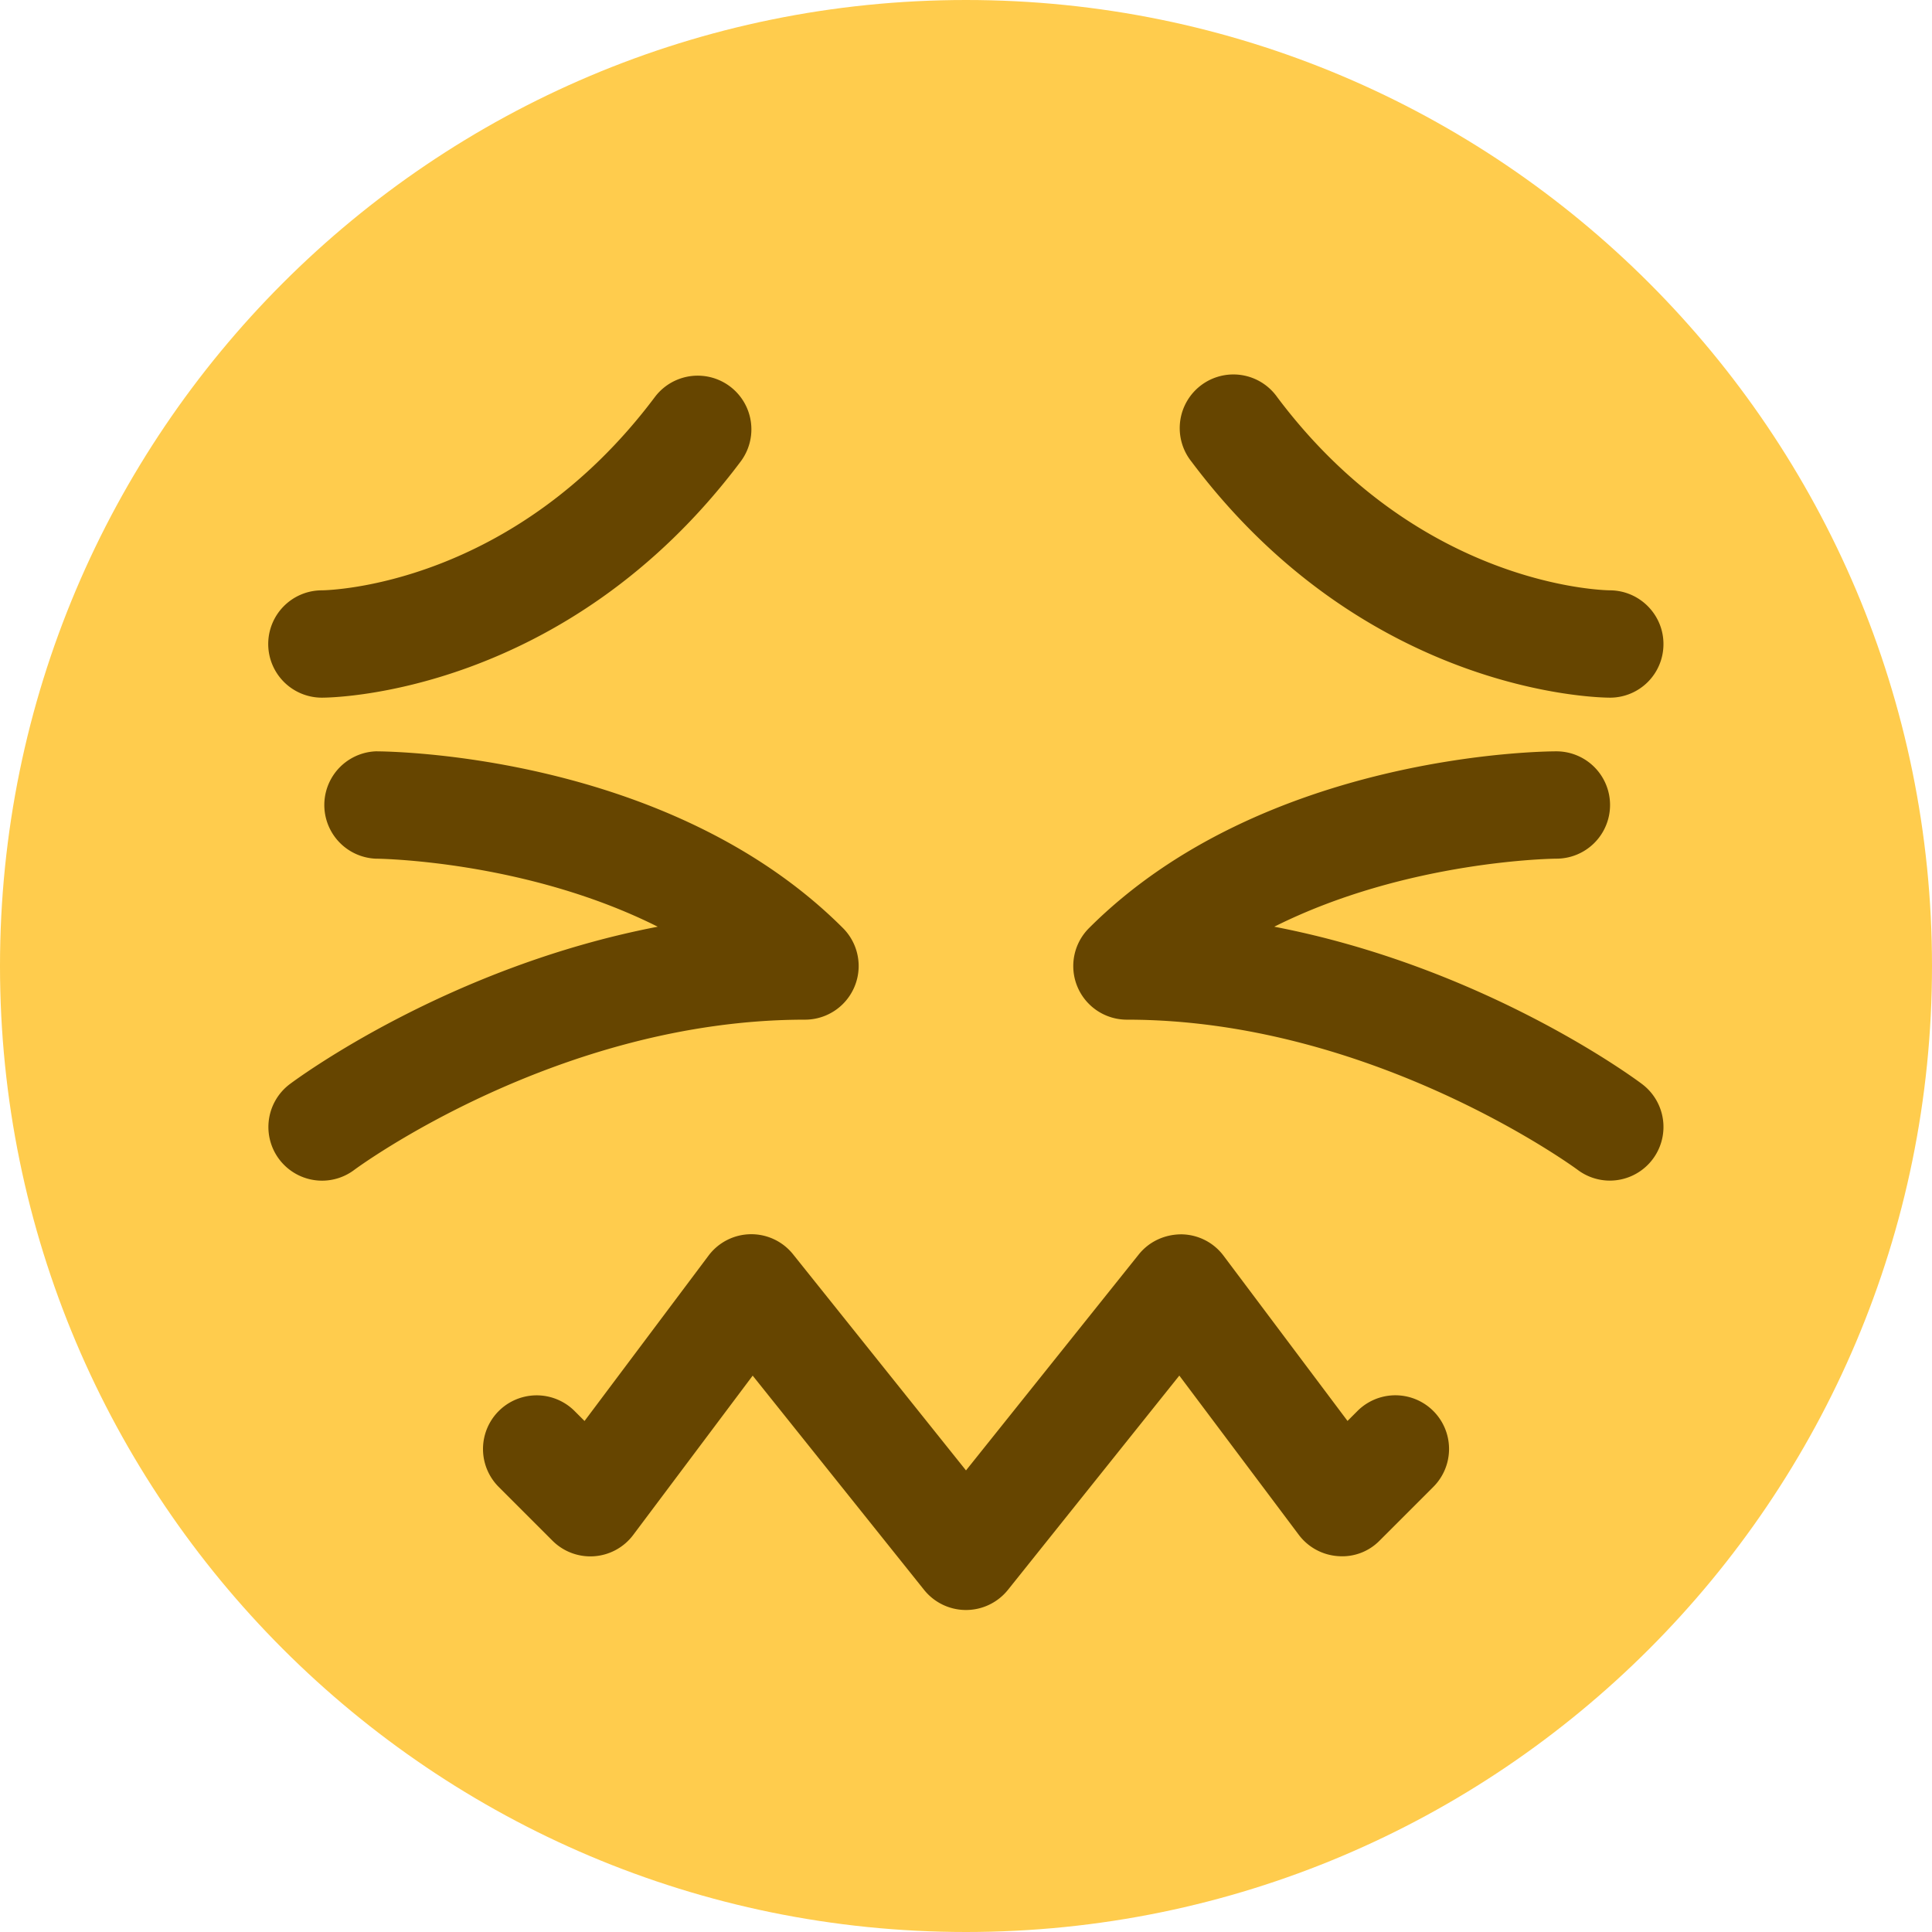
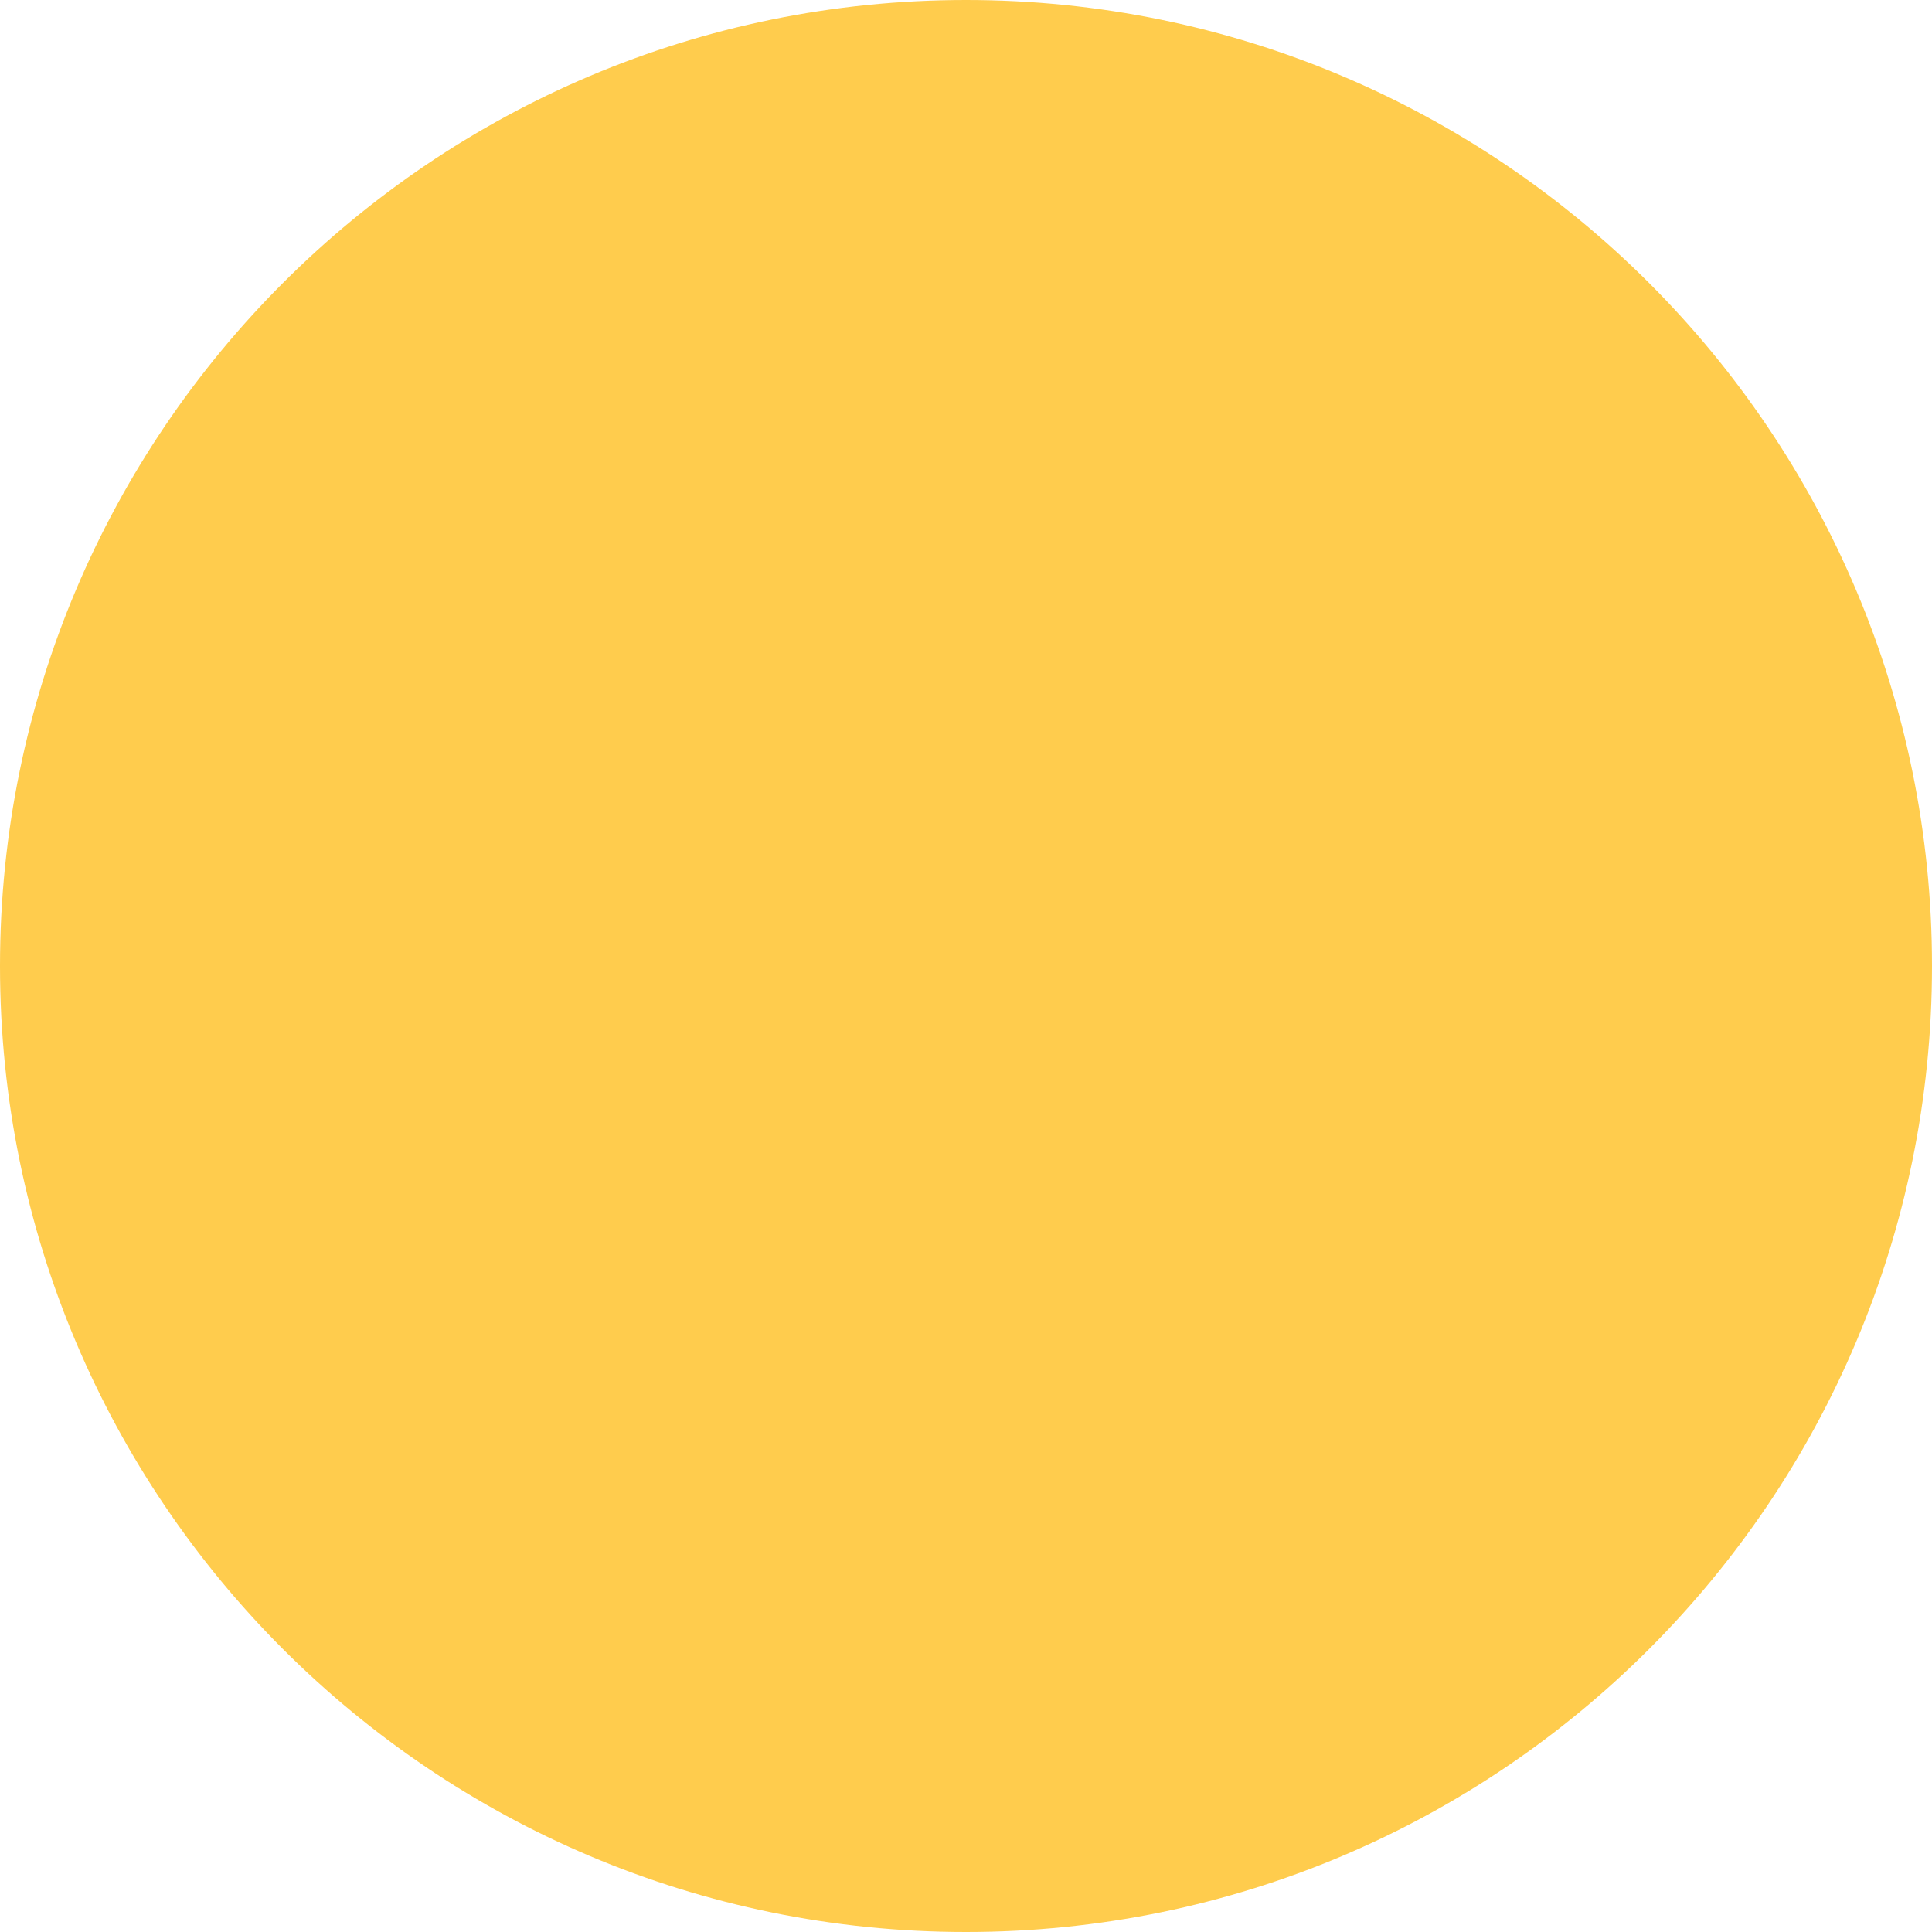
<svg xmlns="http://www.w3.org/2000/svg" width="800px" height="800px" viewBox="0 0 36 36" aria-hidden="true" role="img" class="iconify iconify--twemoji" preserveAspectRatio="xMidYMid meet">
  <path fill="#FFCC4D" d="M36 18c0 9.941-8.059 18-18 18c-9.94 0-18-8.059-18-18C0 8.06 8.06 0 18 0c9.941 0 18 8.06 18 18" />
-   <path fill="#664500" d="M6 13a1 1 0 0 1-.004-2c.156-.002 3.569-.086 6.205-3.6a1 1 0 0 1 1.6 1.2C10.538 12.95 6.184 13 6 13zm24 0c-.184 0-4.537-.05-7.8-4.4a1 1 0 1 1 1.599-1.2c2.641 3.521 6.061 3.599 6.206 3.6c.55.006.994.456.991 1.005A.996.996 0 0 1 30 13zM6.001 22a1 1 0 0 1-.601-1.799c.143-.107 2.951-2.183 6.856-2.933C9.781 16.027 7.034 16 6.999 16A1.001 1.001 0 0 1 7 14c.221 0 5.452.038 8.707 3.293A1 1 0 0 1 15 19c-4.613 0-8.363 2.772-8.4 2.8a.996.996 0 0 1-.599.2zm23.998-.001a.998.998 0 0 1-.598-.198C29.363 21.772 25.59 19 21 19a.999.999 0 0 1-.707-1.707C23.549 14.038 28.779 14 29 14a1 1 0 0 1 .002 2c-.036 0-2.783.027-5.258 1.268c3.905.75 6.713 2.825 6.855 2.933a1 1 0 0 1-.6 1.798zM18 30a1 1 0 0 1-.781-.375l-3.194-3.992L11.8 28.6a.998.998 0 0 1-1.507.107l-1-1a.999.999 0 1 1 1.414-1.414l.185.185L13.2 23.4a.996.996 0 0 1 1.58-.025L18 27.399l3.219-4.024c.193-.241.484-.375.797-.375c.31.005.599.152.784.4l2.309 3.077l.185-.185a.999.999 0 1 1 1.414 1.414l-1 1a.975.975 0 0 1-.778.29a1 1 0 0 1-.729-.397l-2.226-2.967l-3.193 3.992A1.002 1.002 0 0 1 18 30z" />
</svg>